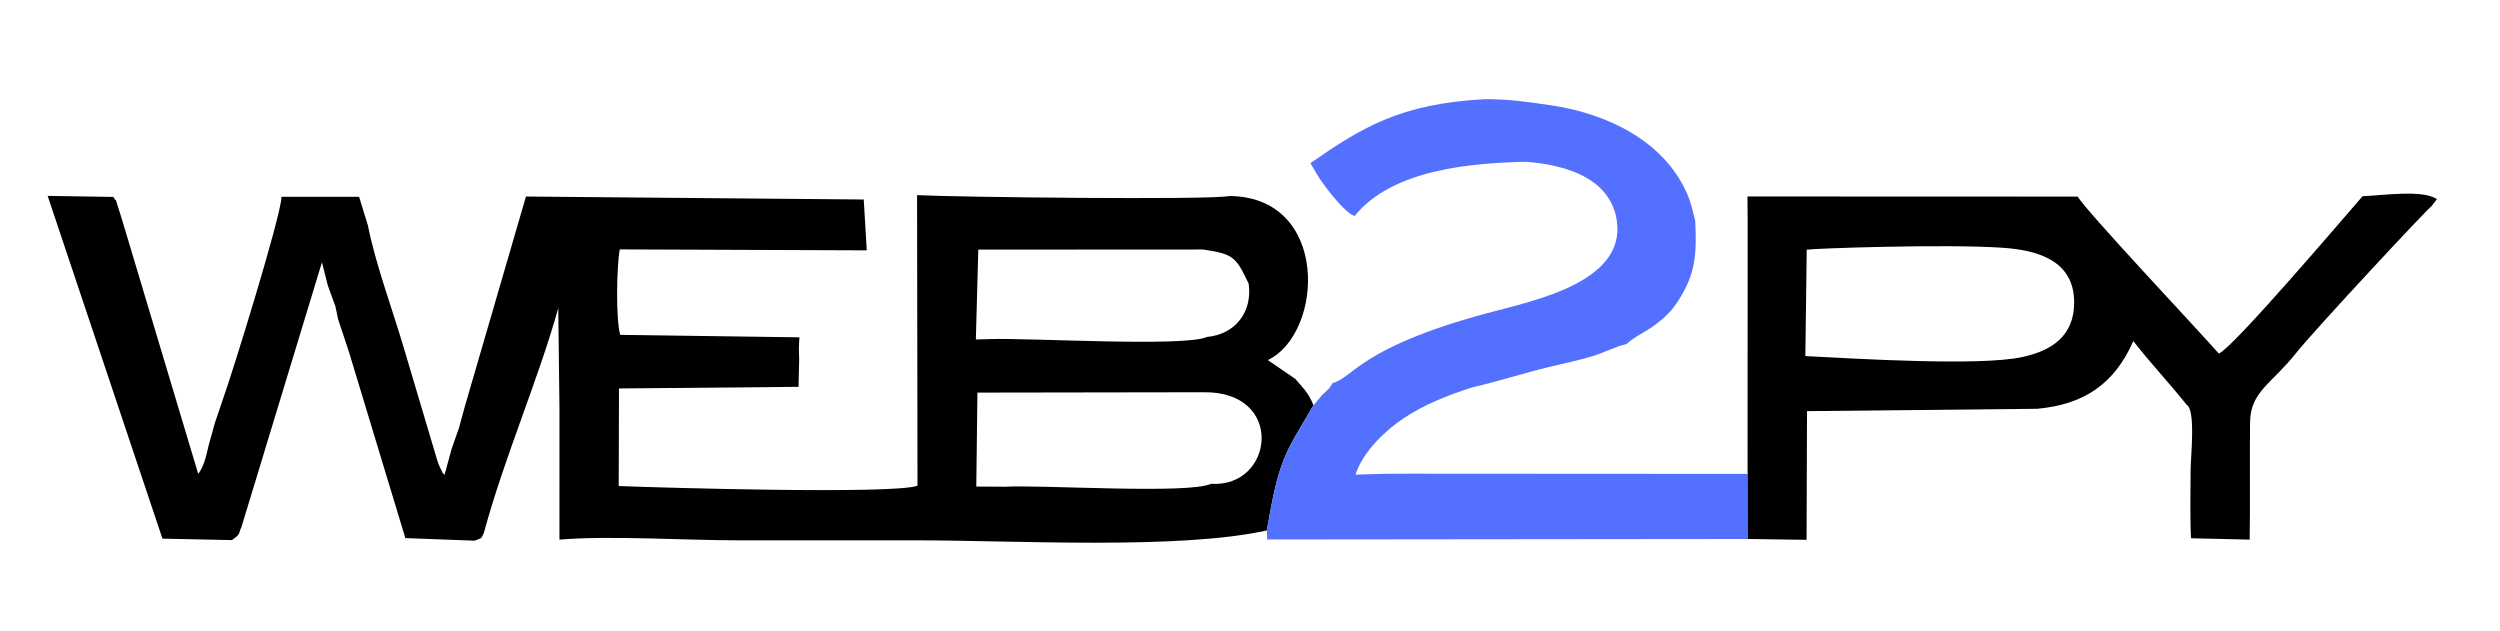
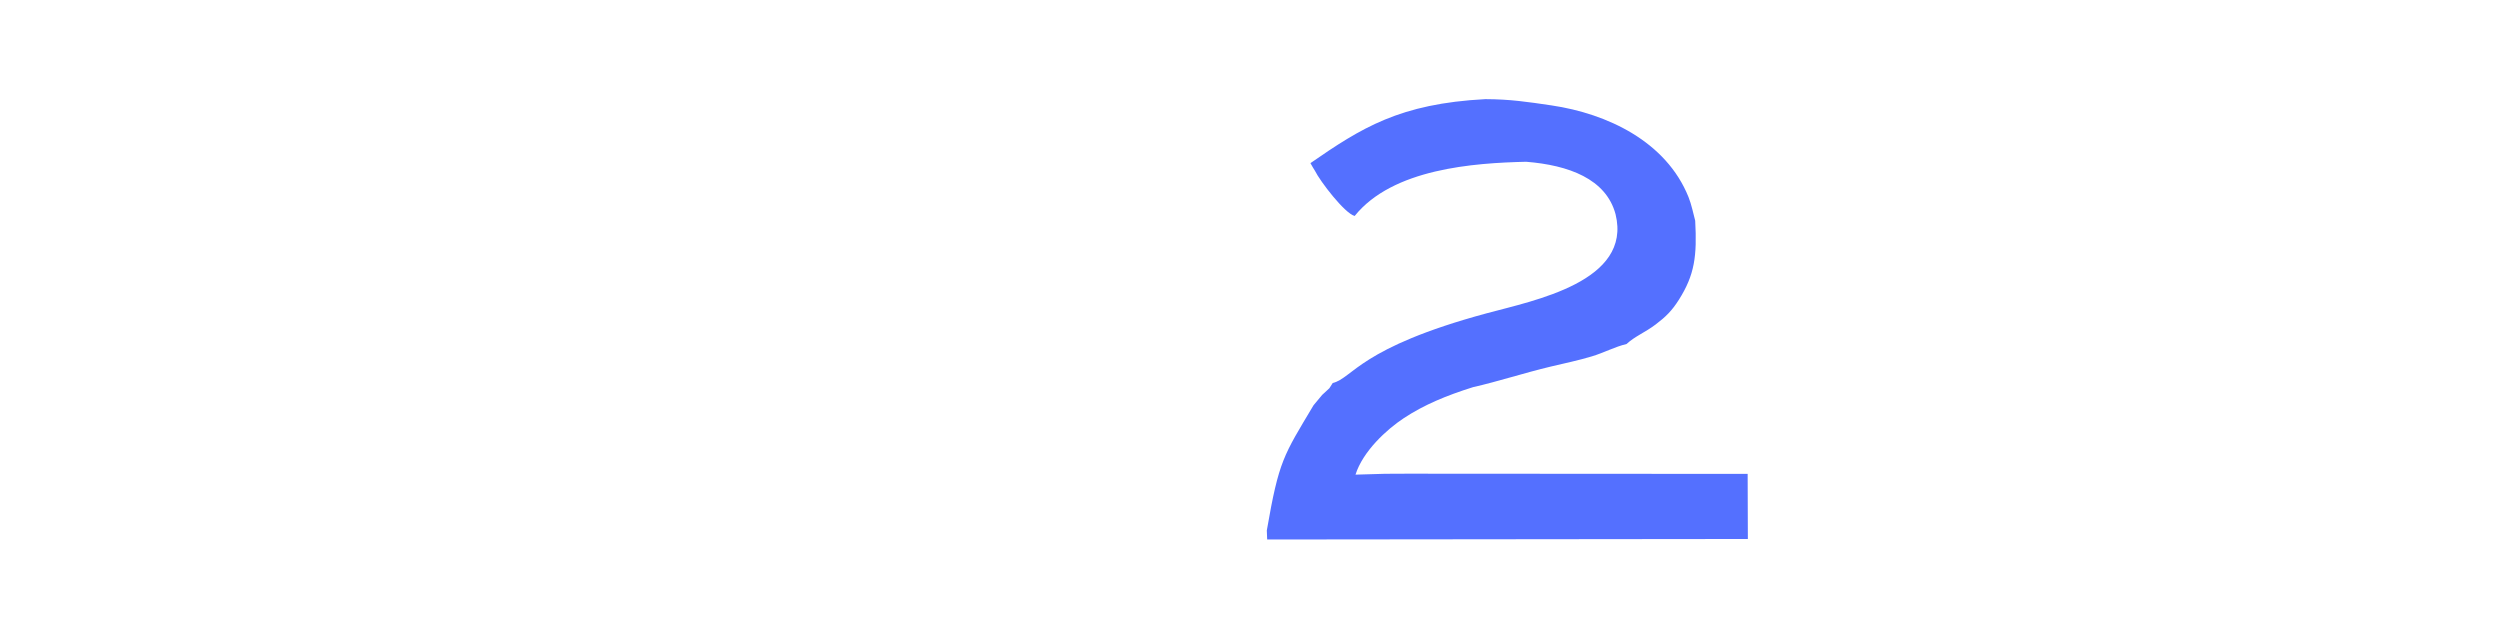
<svg xmlns="http://www.w3.org/2000/svg" width="99" height="25" viewBox="0 0 99 25" fill="none">
-   <path fill-rule="evenodd" clip-rule="evenodd" d="M47.96 19.158C47.056 19.577 41.325 19.195 39.788 19.274L38.661 19.267L38.706 15.547L47.644 15.533C50.913 15.476 50.447 19.322 47.96 19.158ZM47.801 13.342C46.909 13.75 40.767 13.374 39.203 13.428L38.644 13.443L38.741 9.885L47.638 9.88C48.822 10.06 48.935 10.146 49.448 11.236C49.605 12.362 48.906 13.243 47.801 13.342ZM6.433 21.33L9.18 21.388C9.564 21.126 9.431 21.129 9.561 20.874L12.749 10.386L12.984 11.313L13.282 12.13L13.388 12.638L13.813 13.919L16.052 21.309L18.795 21.411C19.121 21.274 19.026 21.373 19.161 21.103C19.973 18.1 21.331 15.005 22.107 12.198L22.155 16.189L22.154 21.37C24.088 21.201 27.151 21.397 29.225 21.397C31.572 21.397 33.92 21.397 36.267 21.397C40.174 21.397 46.689 21.779 50.166 21.005C50.648 18.227 50.82 18.054 52.016 16.049C51.774 15.48 51.601 15.38 51.299 15.008L50.206 14.26C52.431 13.187 52.667 7.787 48.678 7.762C47.966 7.926 37.748 7.806 36.316 7.727L36.333 19.235C35.384 19.581 26.204 19.314 24.501 19.247L24.512 15.383L31.622 15.319L31.647 14.25L31.636 13.794L31.647 13.529L31.657 13.358L24.561 13.26C24.383 12.651 24.417 10.552 24.543 9.876L34.324 9.914L34.204 7.9L20.828 7.783L18.421 16.049L18.179 16.934L17.881 17.788L17.604 18.806C17.451 18.61 17.63 18.931 17.43 18.521C17.352 18.361 17.375 18.401 17.312 18.218L16.04 13.943C15.584 12.364 14.884 10.518 14.568 8.924L14.22 7.794L11.149 7.793C11.128 8.561 9.192 14.806 8.804 15.879L8.514 16.733L8.265 17.627C8.157 18.091 8.079 18.456 7.85 18.768L4.827 8.681L4.59 7.929L4.552 7.898L4.487 7.798L1.887 7.757L6.433 21.33Z" fill="black" />
  <path fill-rule="evenodd" clip-rule="evenodd" d="M53.645 8.552C55.154 6.677 58.362 6.454 60.435 6.406C62.118 6.54 63.601 7.083 63.976 8.483C64.634 11.147 60.772 11.894 58.874 12.406C53.832 13.768 53.579 14.97 52.775 15.168L52.643 15.375L52.357 15.639L52.016 16.049C50.82 18.054 50.648 18.227 50.166 21.005L50.18 21.364L69.215 21.344L69.207 18.766L55.719 18.758L54.845 18.762L53.678 18.796C53.971 17.871 54.907 17.009 55.595 16.556C56.397 16.028 57.282 15.661 58.334 15.331C59.298 15.114 60.385 14.76 61.403 14.518C61.995 14.377 62.496 14.275 63.035 14.113C63.531 13.963 63.946 13.733 64.411 13.623C64.747 13.313 65.136 13.172 65.565 12.848C65.961 12.549 66.208 12.306 66.484 11.87C67.11 10.881 67.205 10.137 67.13 8.741C67.057 8.47 66.986 8.104 66.865 7.804C65.982 5.606 63.653 4.501 61.441 4.174C60.489 4.034 59.802 3.929 58.82 3.926C55.425 4.104 53.911 5.065 51.893 6.46C51.929 6.534 52.064 6.751 52.068 6.757C52.276 7.179 53.249 8.451 53.645 8.552Z" fill="#5470FF" />
-   <path fill-rule="evenodd" clip-rule="evenodd" d="M71.492 14.101L71.546 9.888C71.828 9.838 77.009 9.656 79.286 9.81C80.686 9.903 82.13 10.312 82.137 11.966C82.143 13.281 81.278 13.891 80.049 14.146C78.365 14.497 73.639 14.212 71.492 14.101ZM69.207 8.708L69.204 18.586L69.207 18.766L69.215 21.344L71.54 21.377L71.558 16.281L80.673 16.188C82.512 16.022 83.732 15.21 84.479 13.507C85.205 14.434 85.809 15.055 86.588 16.024C86.96 16.247 86.749 18.059 86.748 18.628C86.748 19.522 86.719 20.424 86.764 21.315L89.087 21.369C89.114 19.816 89.083 18.27 89.103 16.721C89.118 15.505 89.953 15.207 90.933 13.971C91.653 13.064 96.215 8.171 96.283 8.171L96.502 7.888C95.945 7.496 94.334 7.742 93.558 7.77C92.792 8.648 88.433 13.77 87.867 14.002C87.025 13.045 82.531 8.276 82.28 7.785L69.2 7.78L69.207 8.708Z" fill="black" />
</svg>